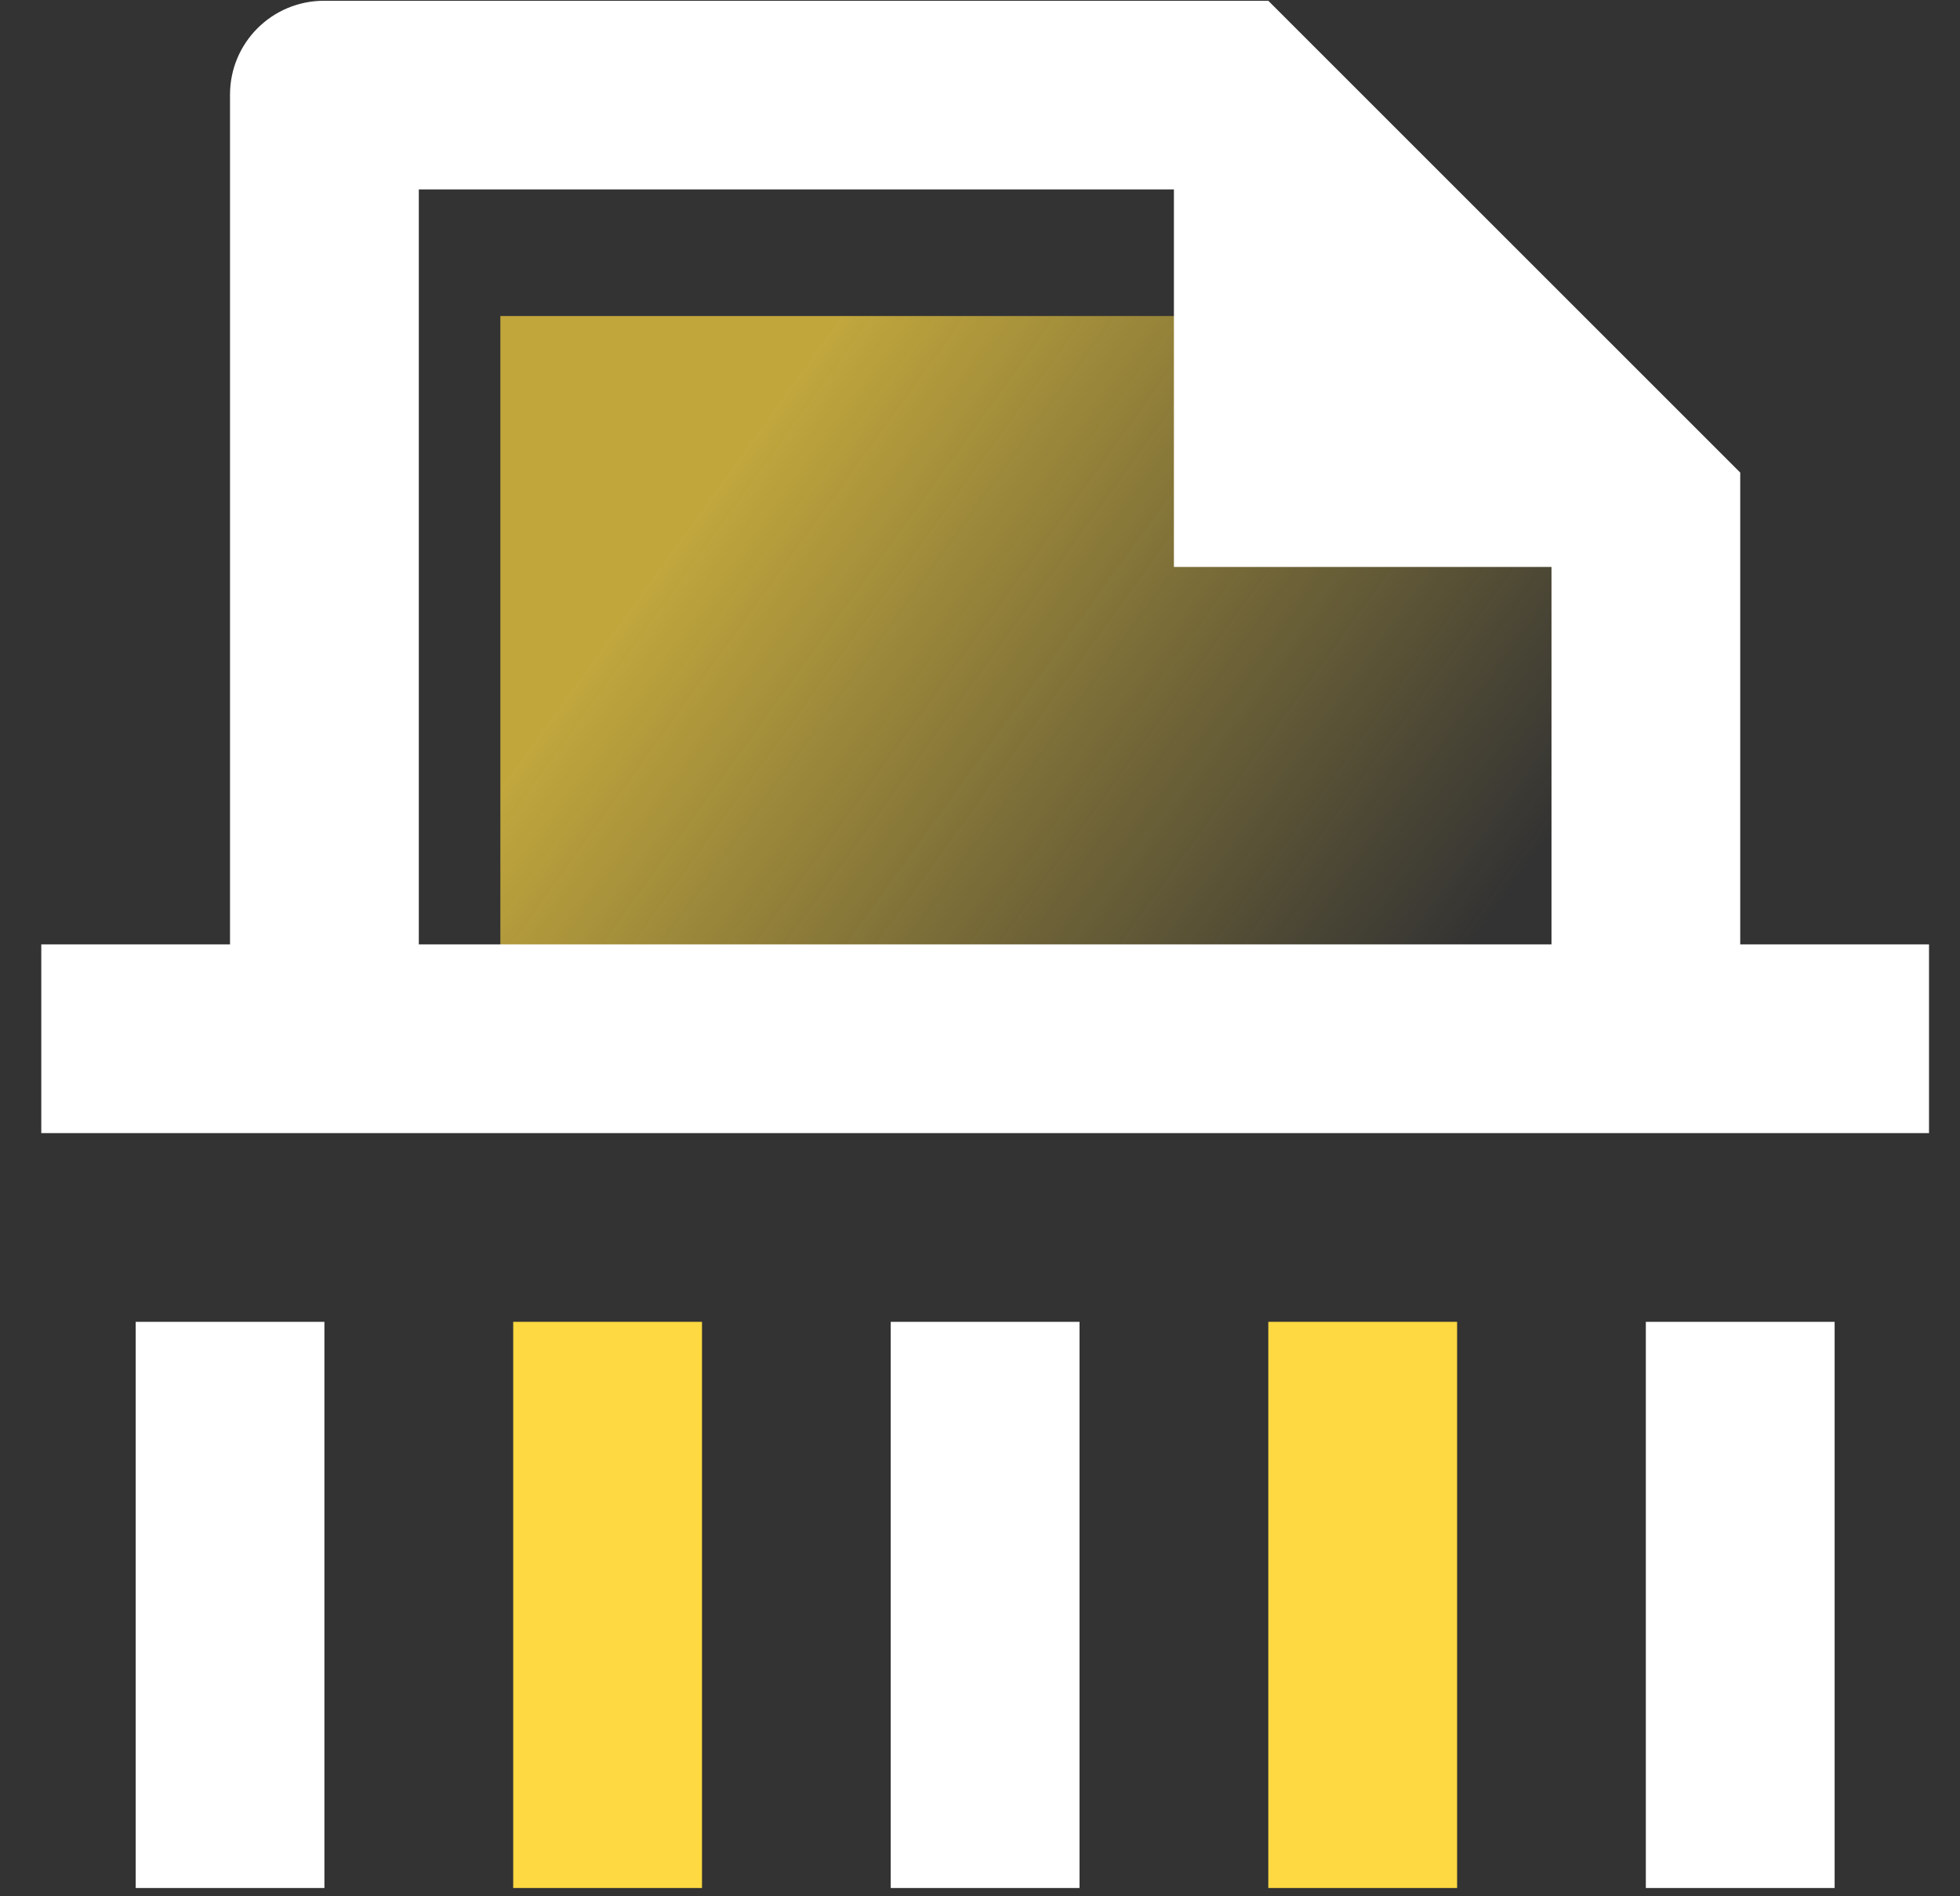
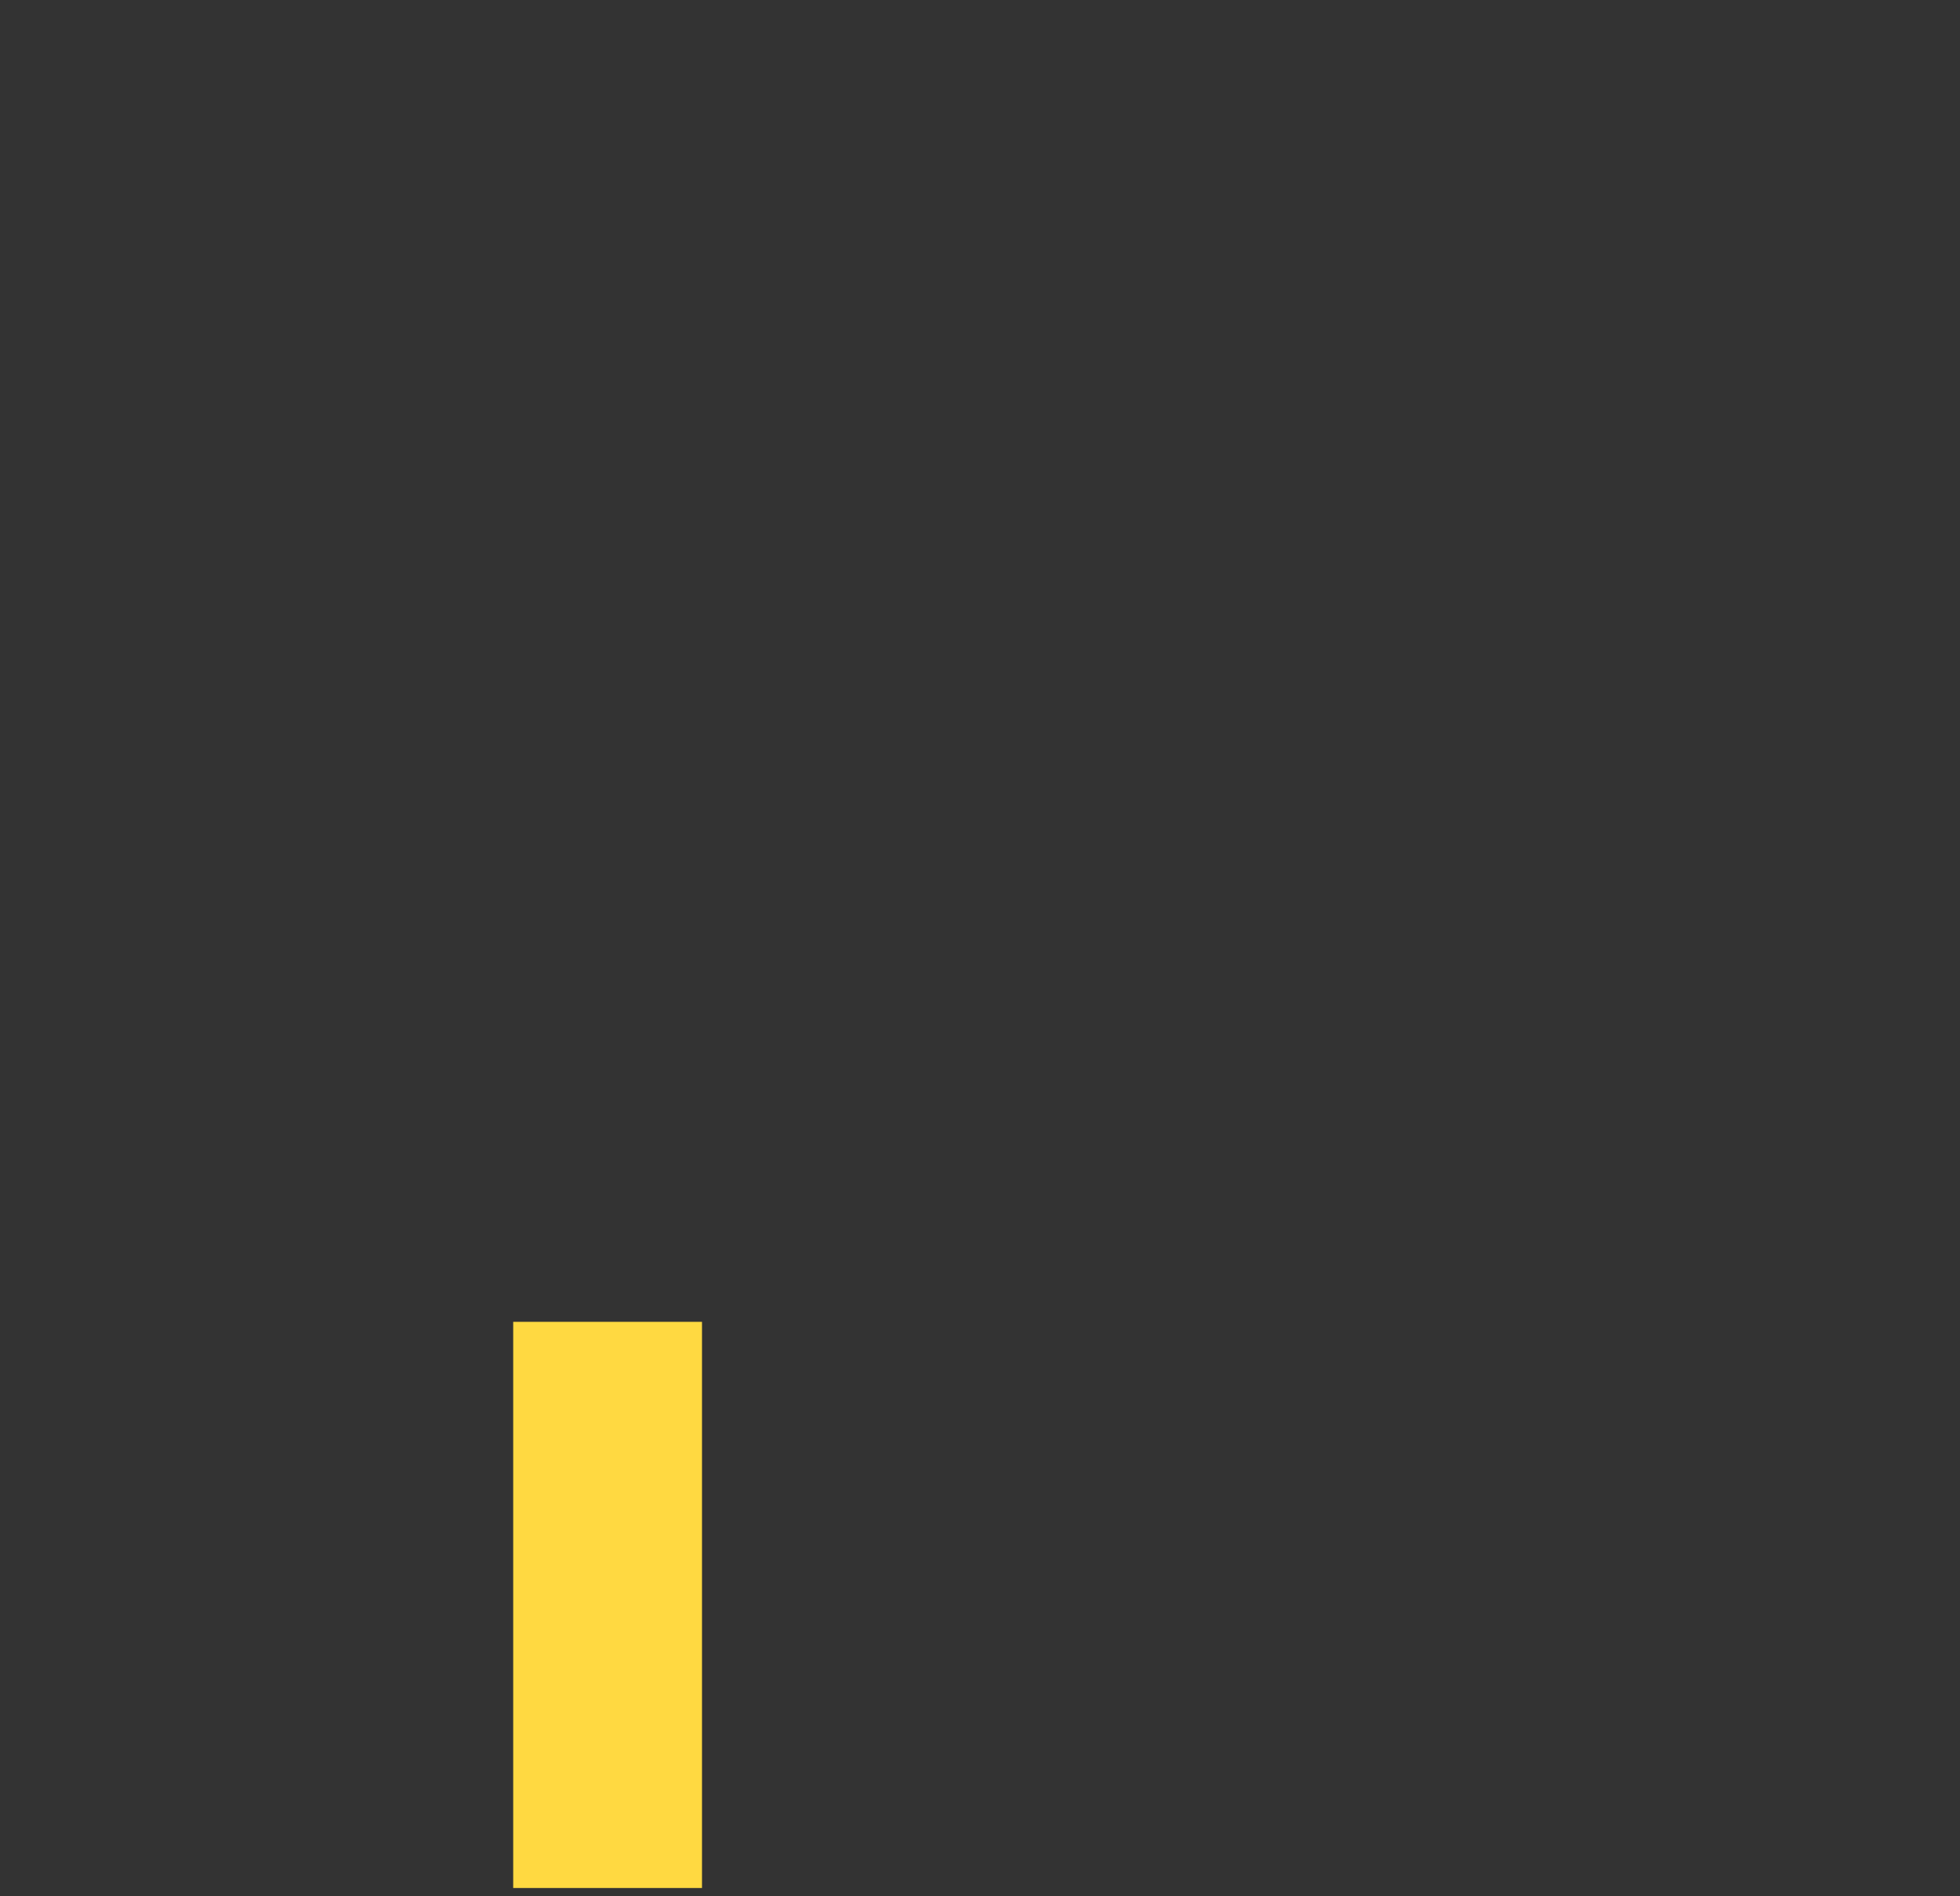
<svg xmlns="http://www.w3.org/2000/svg" width="31px" height="30px" viewBox="0 0 31 30" version="1.1">
  <rect x="0" y="0" width="31" height="30" fill="#333333" stroke="none" />
  <title>对接成功</title>
  <desc>Created with Sketch.</desc>
  <defs>
    <linearGradient x1="13.578%" y1="30.412%" x2="86.683%" y2="61.782%" id="linearGradient-1">
      <stop stop-color="#FFD941" offset="0%" />
      <stop stop-color="#FFD941" stop-opacity="0" offset="100%" />
    </linearGradient>
  </defs>
  <g id="首页" stroke="none" stroke-width="1" fill="none" fill-rule="evenodd">
    <g id="首页-未登录定稿" transform="translate(-942, -722)" fill-rule="nonzero">
      <g id="贷款4步骤" transform="translate(365, 658)">
        <g id="编组-13" transform="translate(60, 29)">
          <g id="编组-2" transform="translate(253, 0)">
            <g id="对接成功" transform="translate(229, 0)">
              <g id="编组-19">
                <g id="对接成功" transform="translate(34.641, 35)">
-                   <polygon id="路径-15" fill="url(#linearGradient-1)" opacity="0.697" points="8.273 5 21.926 5 28.273 11.325 28.273 16.818 8.273 16.818" />
-                   <path d="M6.983,14.94 L24.898,14.94 L24.898,8.969 L18.926,8.969 L18.926,2.997 L6.983,2.997 L6.983,14.94 Z M3.997,14.94 L3.997,1.497 C3.997,0.676 4.662,0.012 5.484,0.012 L20.419,0.012 L27.883,7.476 L27.883,14.94 L30.869,14.94 L30.869,17.926 L1.012,17.926 L1.012,14.94 L3.997,14.94 Z M2.505,20.912 L5.49,20.912 L5.49,29.869 L2.505,29.869 L2.505,20.912 L2.505,20.912 Z M26.39,20.912 L29.376,20.912 L29.376,29.869 L26.39,29.869 L26.39,20.912 Z M14.447,20.912 L17.433,20.912 L17.433,29.869 L14.447,29.869 L14.447,20.912 L14.447,20.912 Z" id="形状" fill="#FFFFFF" />
-                   <polygon id="路径" fill="#FFD941" points="20.419 20.912 23.405 20.912 23.405 29.869 20.419 29.869" />
                  <polygon id="路径" fill="#FFD941" points="8.476 20.912 11.462 20.912 11.462 29.869 8.476 29.869 8.476 20.912" />
                </g>
              </g>
            </g>
          </g>
        </g>
      </g>
    </g>
  </g>
</svg>